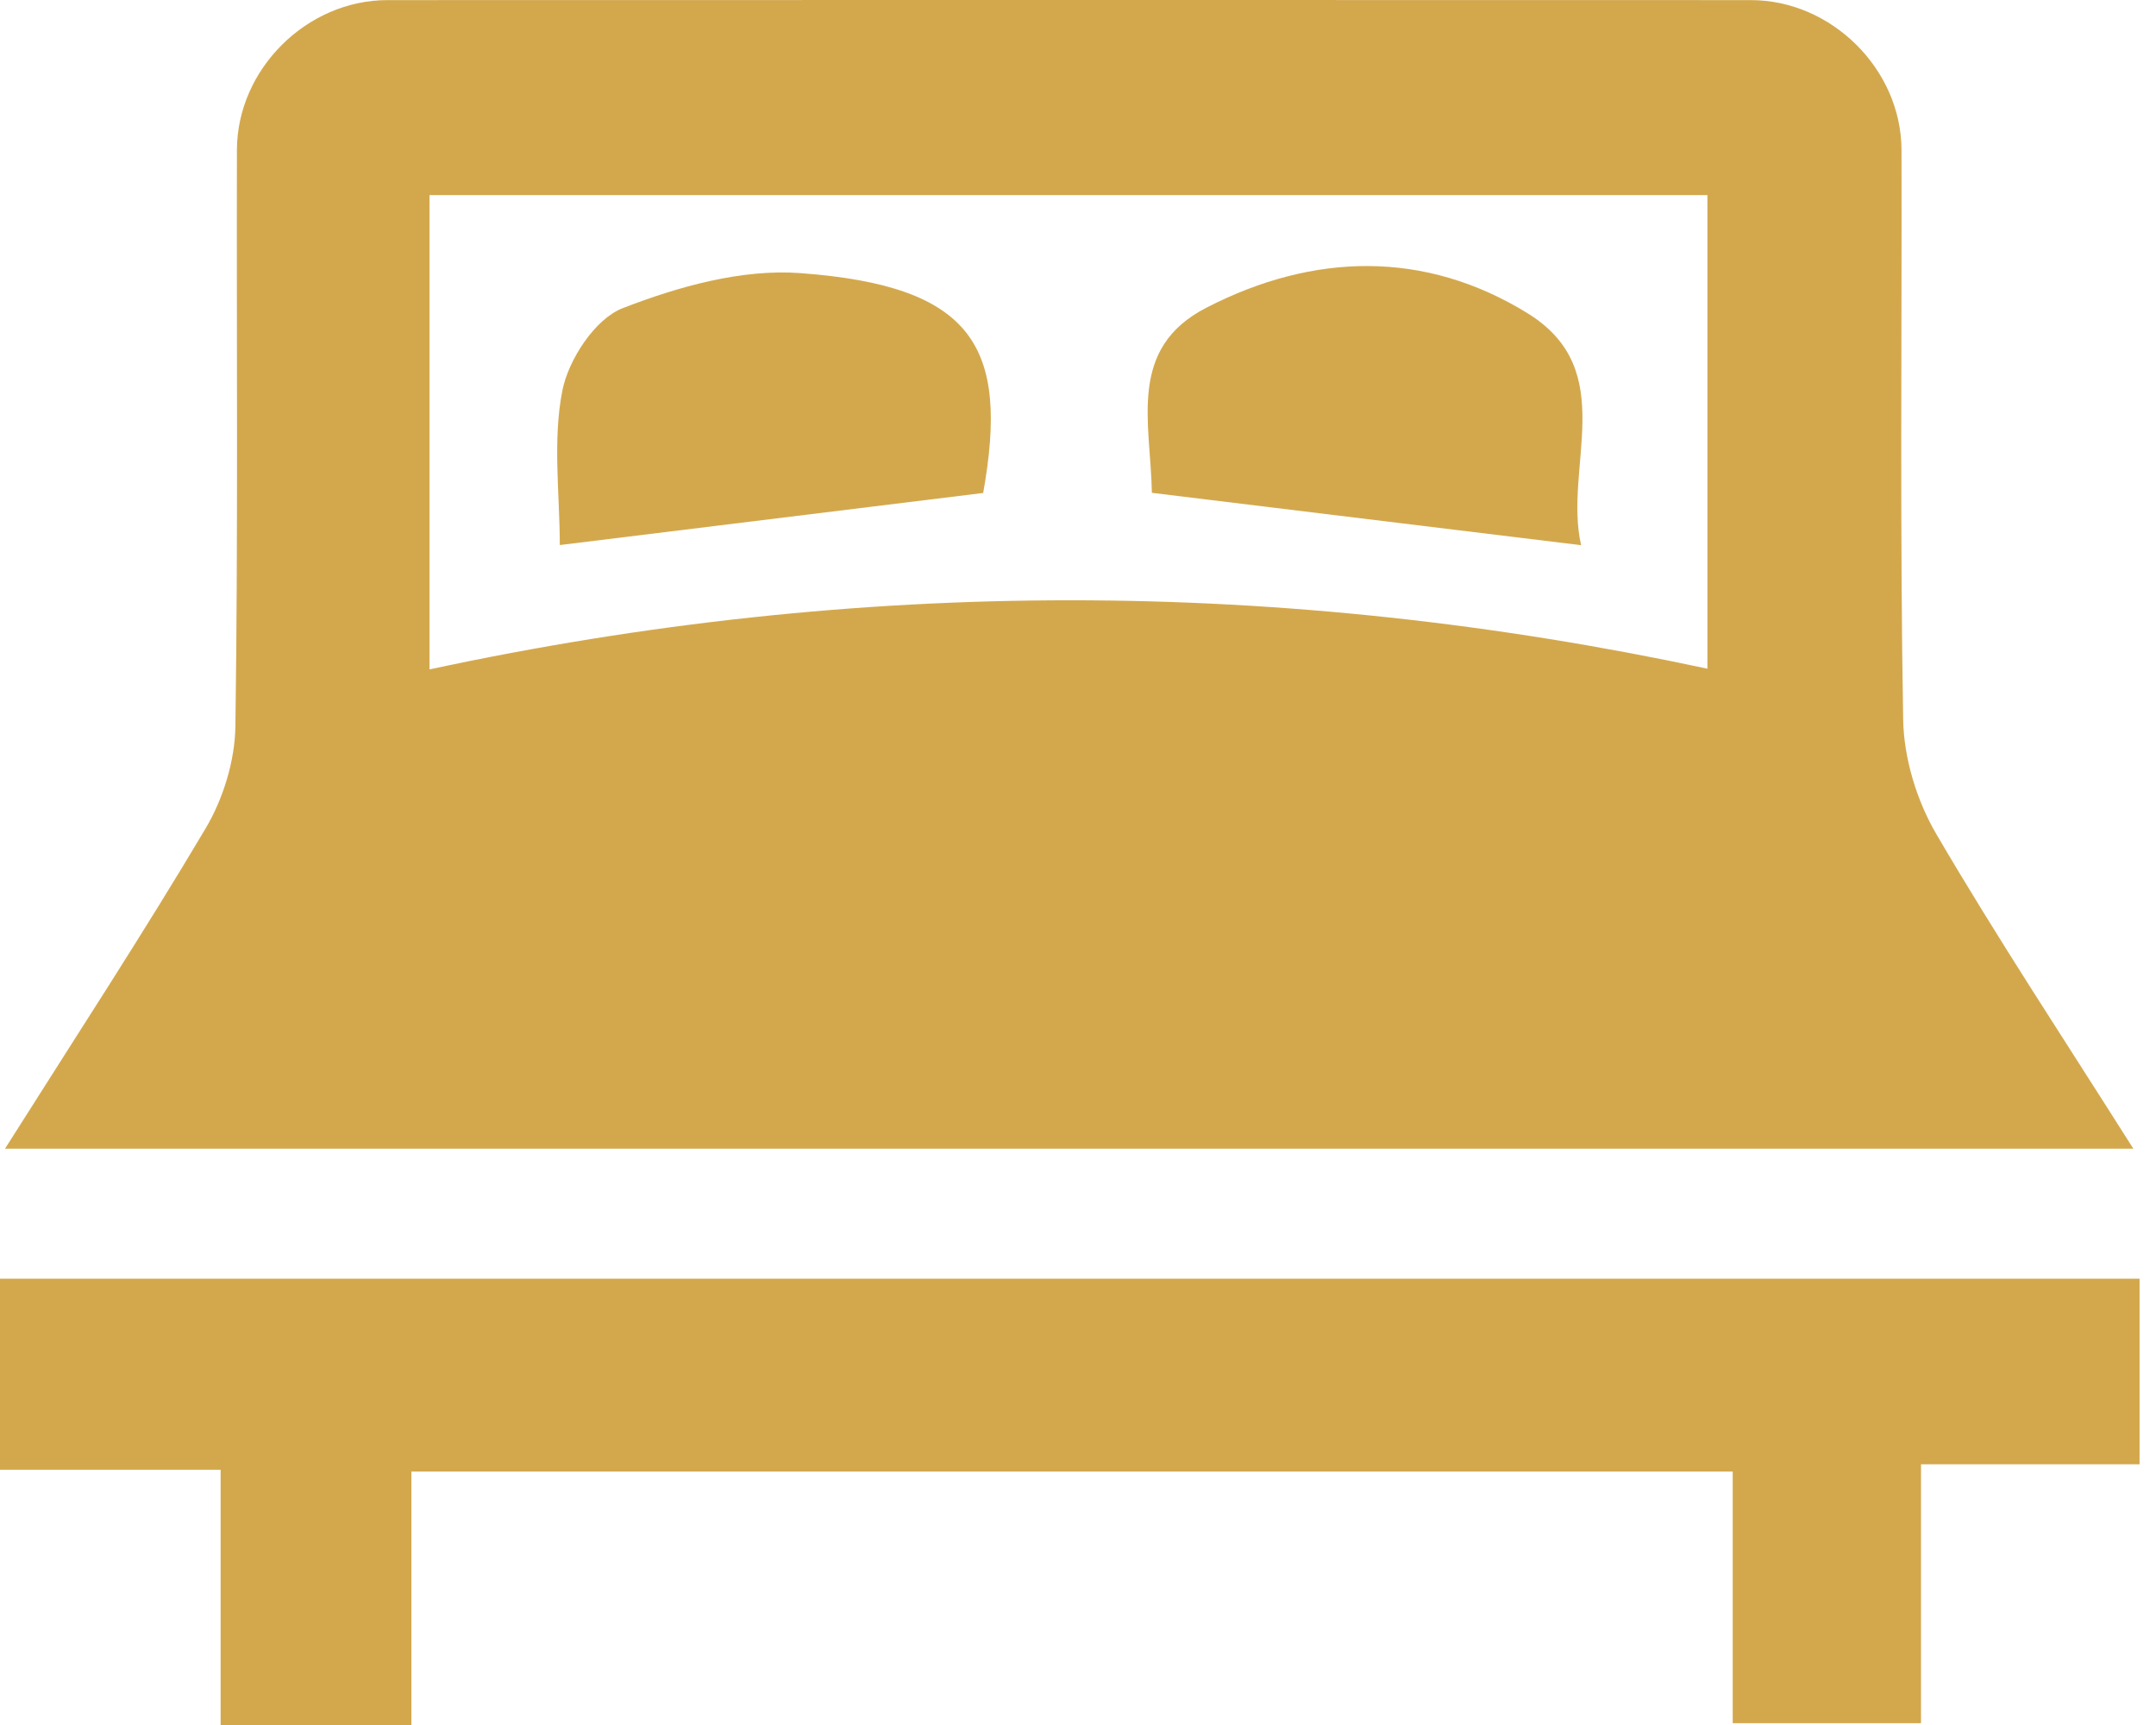
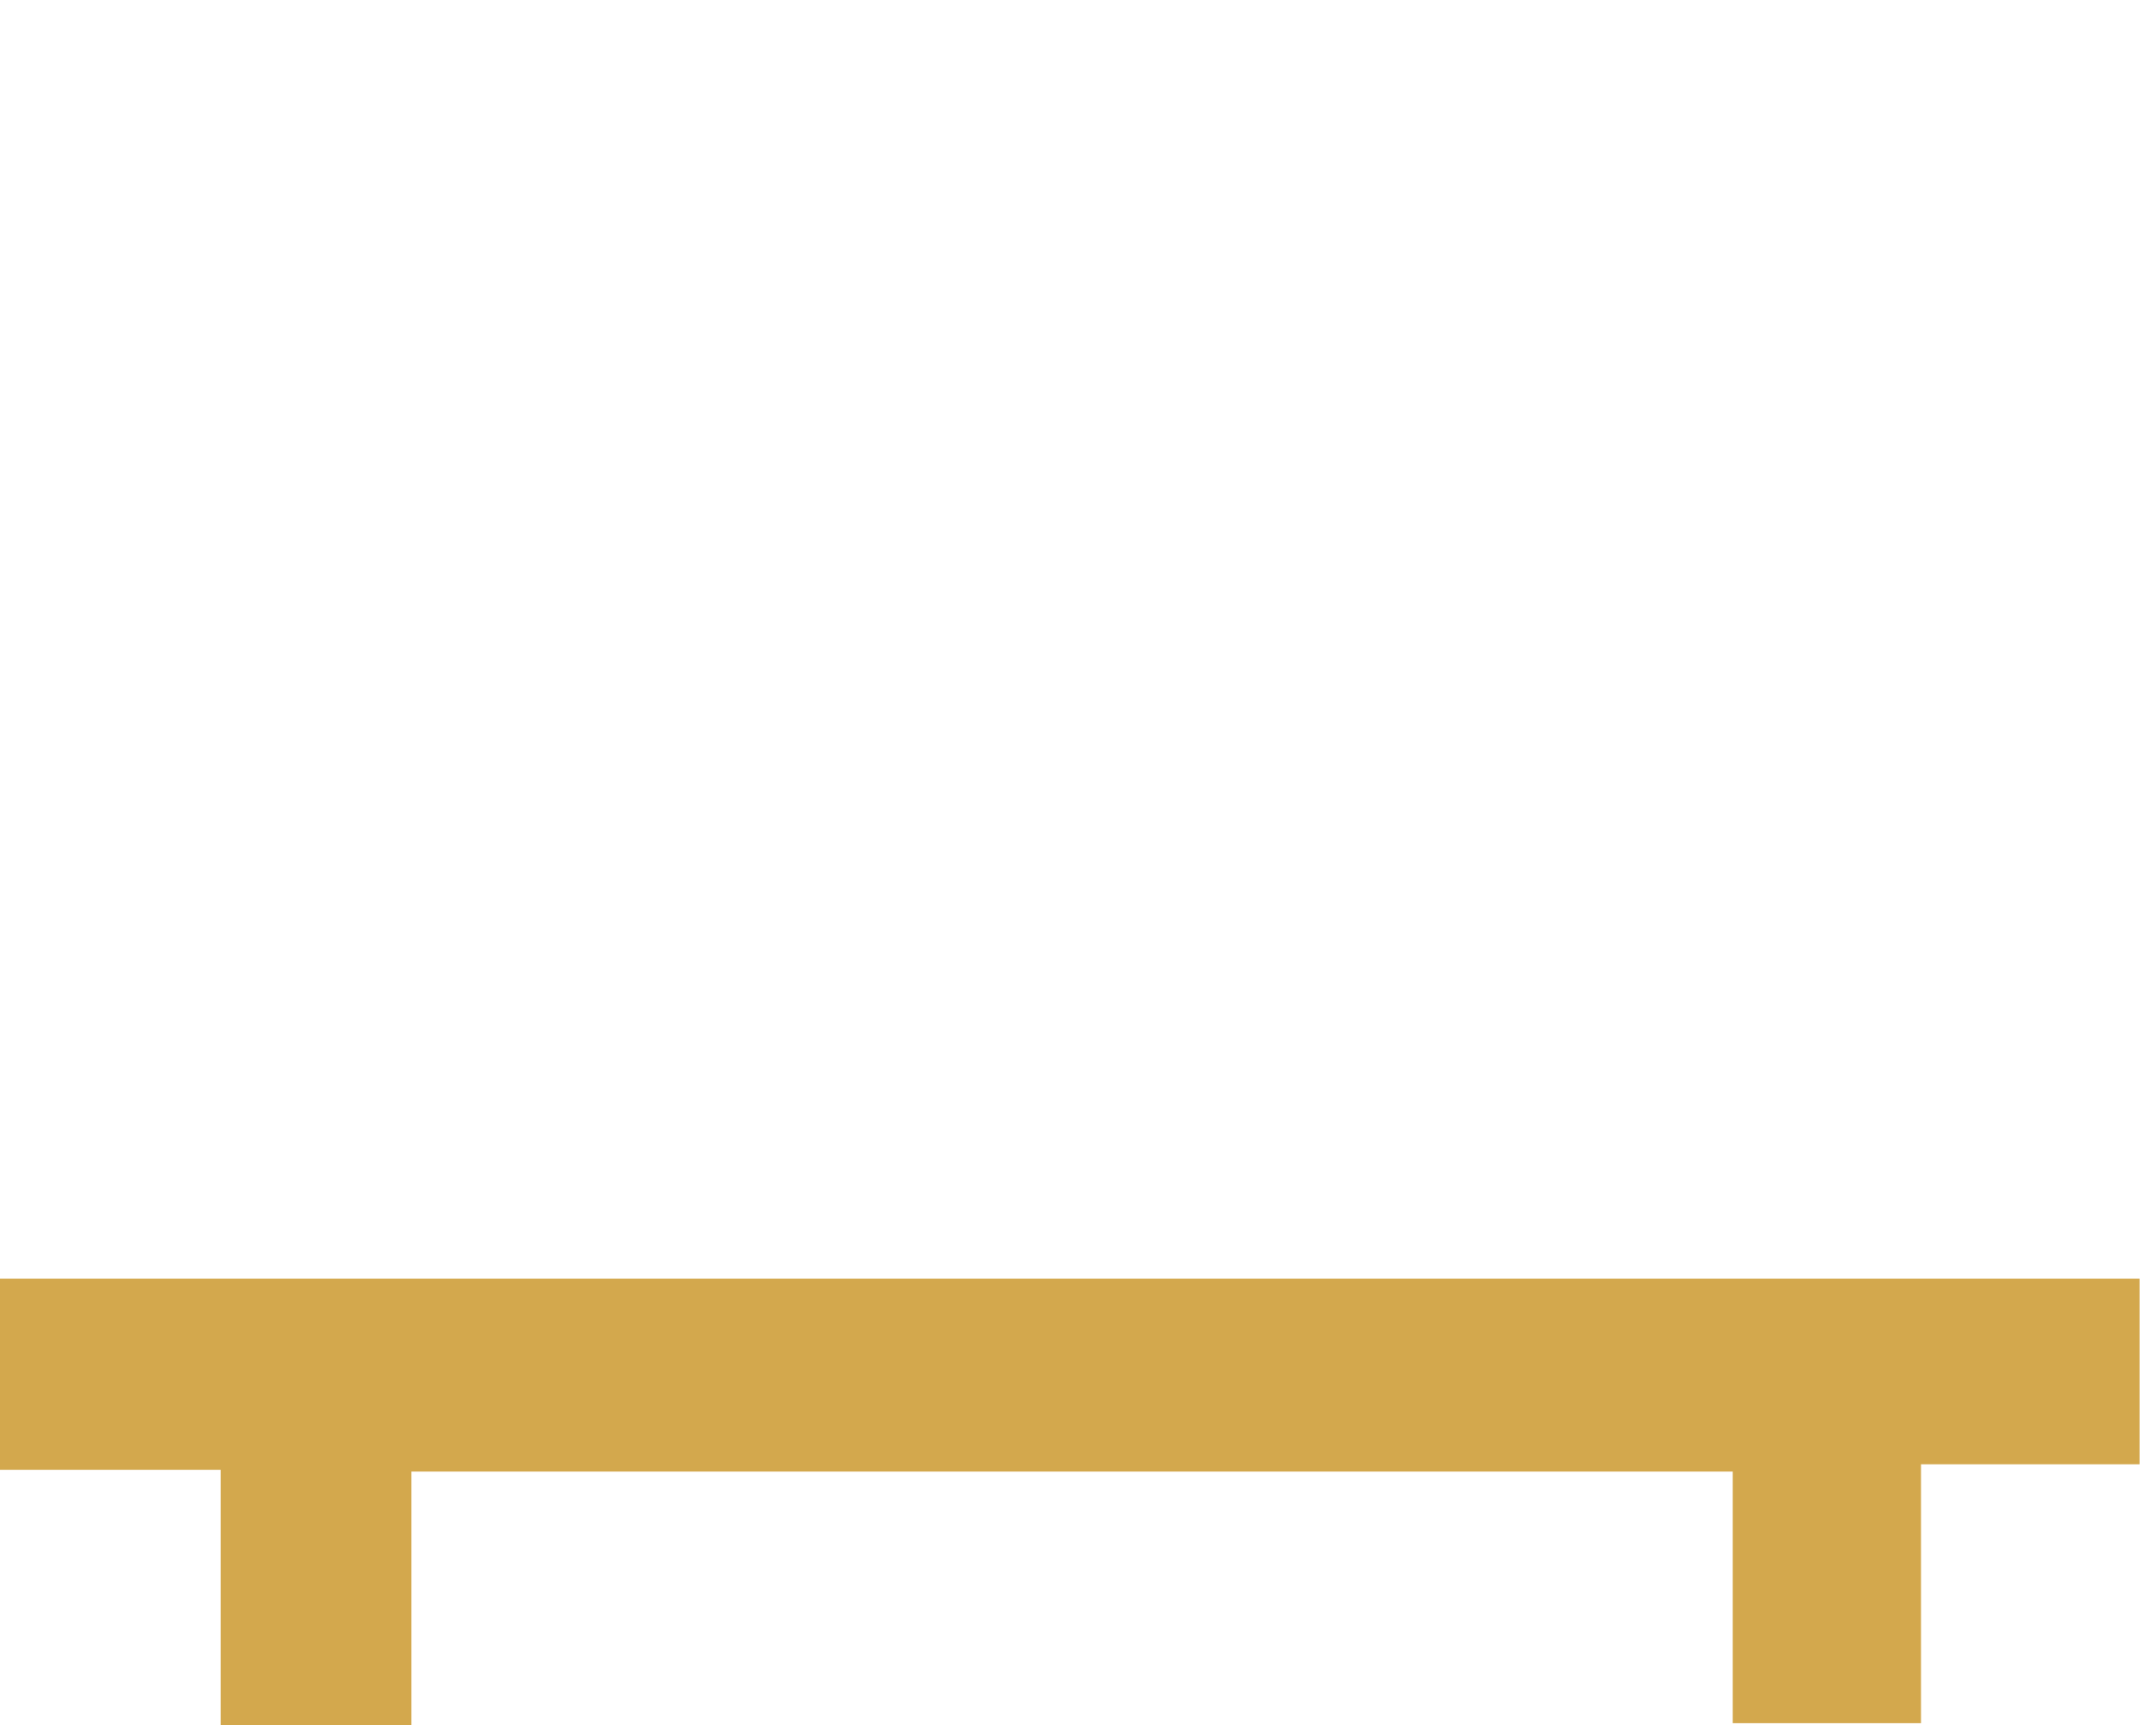
<svg xmlns="http://www.w3.org/2000/svg" width="45" height="36" viewBox="0 0 45 36" fill="none">
-   <path d="M0.106 23.97C1.577 21.643 2.984 19.492 4.293 17.286C4.659 16.669 4.902 15.879 4.913 15.164C4.971 11.153 4.936 7.142 4.945 3.131C4.948 1.447 6.401 0.002 8.088 0.002C17.572 -0.001 27.058 -0.001 36.542 0.002C38.229 0.002 39.685 1.447 39.688 3.131C39.697 7.093 39.654 11.057 39.723 15.019C39.737 15.824 40.005 16.706 40.415 17.407C41.687 19.581 43.079 21.683 44.527 23.973H0.106V23.97ZM8.965 13.97C17.961 12.038 26.779 12.061 35.637 13.955V4.071H8.965V13.973V13.97Z" fill="#D3A84D" />
  <path d="M8.587 36H4.605V30.674H0V26.686H44.657V30.559H40.095V35.962H36.165V30.711H8.587V36Z" fill="#D3A84D" />
-   <path d="M11.684 11.375C11.684 10.314 11.531 9.195 11.738 8.148C11.868 7.499 12.422 6.655 12.993 6.433C14.158 5.98 15.487 5.608 16.709 5.7C20.314 5.968 21.067 7.231 20.521 10.288C17.632 10.642 14.72 11 11.684 11.375Z" fill="#D3A84D" />
-   <path d="M24.042 10.285C24.016 8.82 23.523 7.271 25.181 6.421C27.416 5.27 29.743 5.216 31.886 6.539C33.82 7.733 32.627 9.746 33.001 11.378C29.951 11.006 27.073 10.654 24.042 10.285Z" fill="#D3A84D" />
</svg>